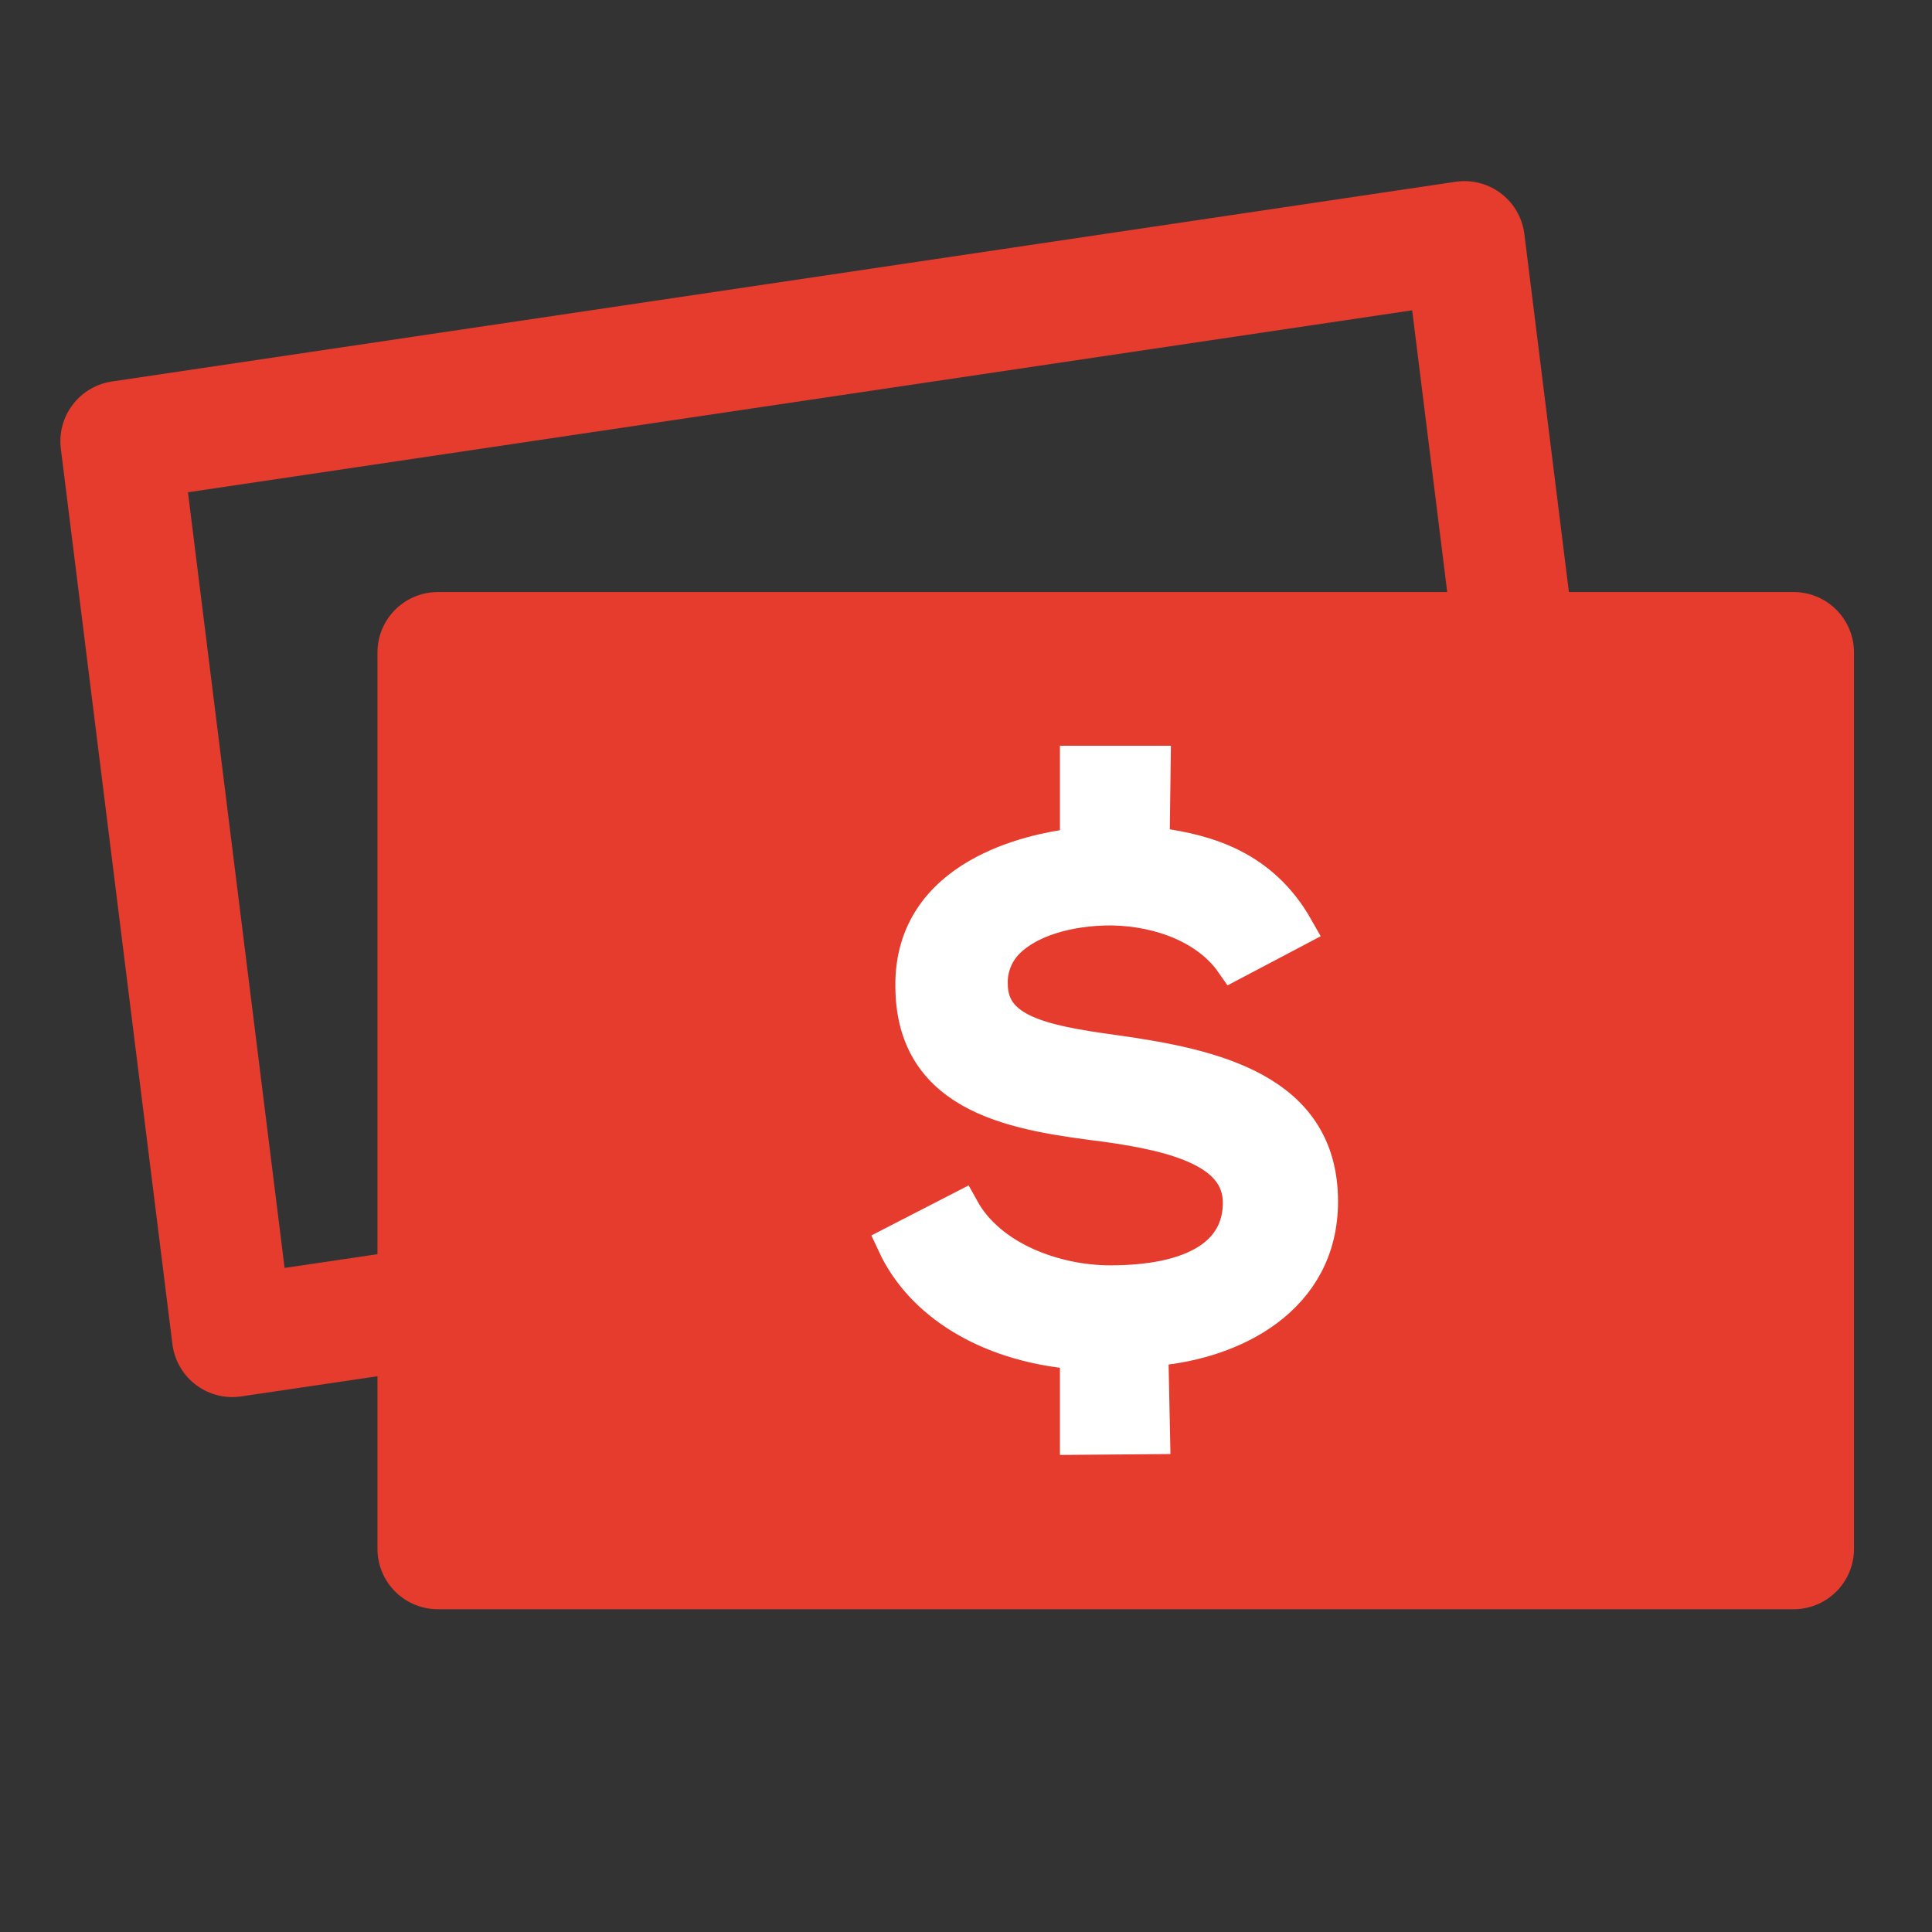
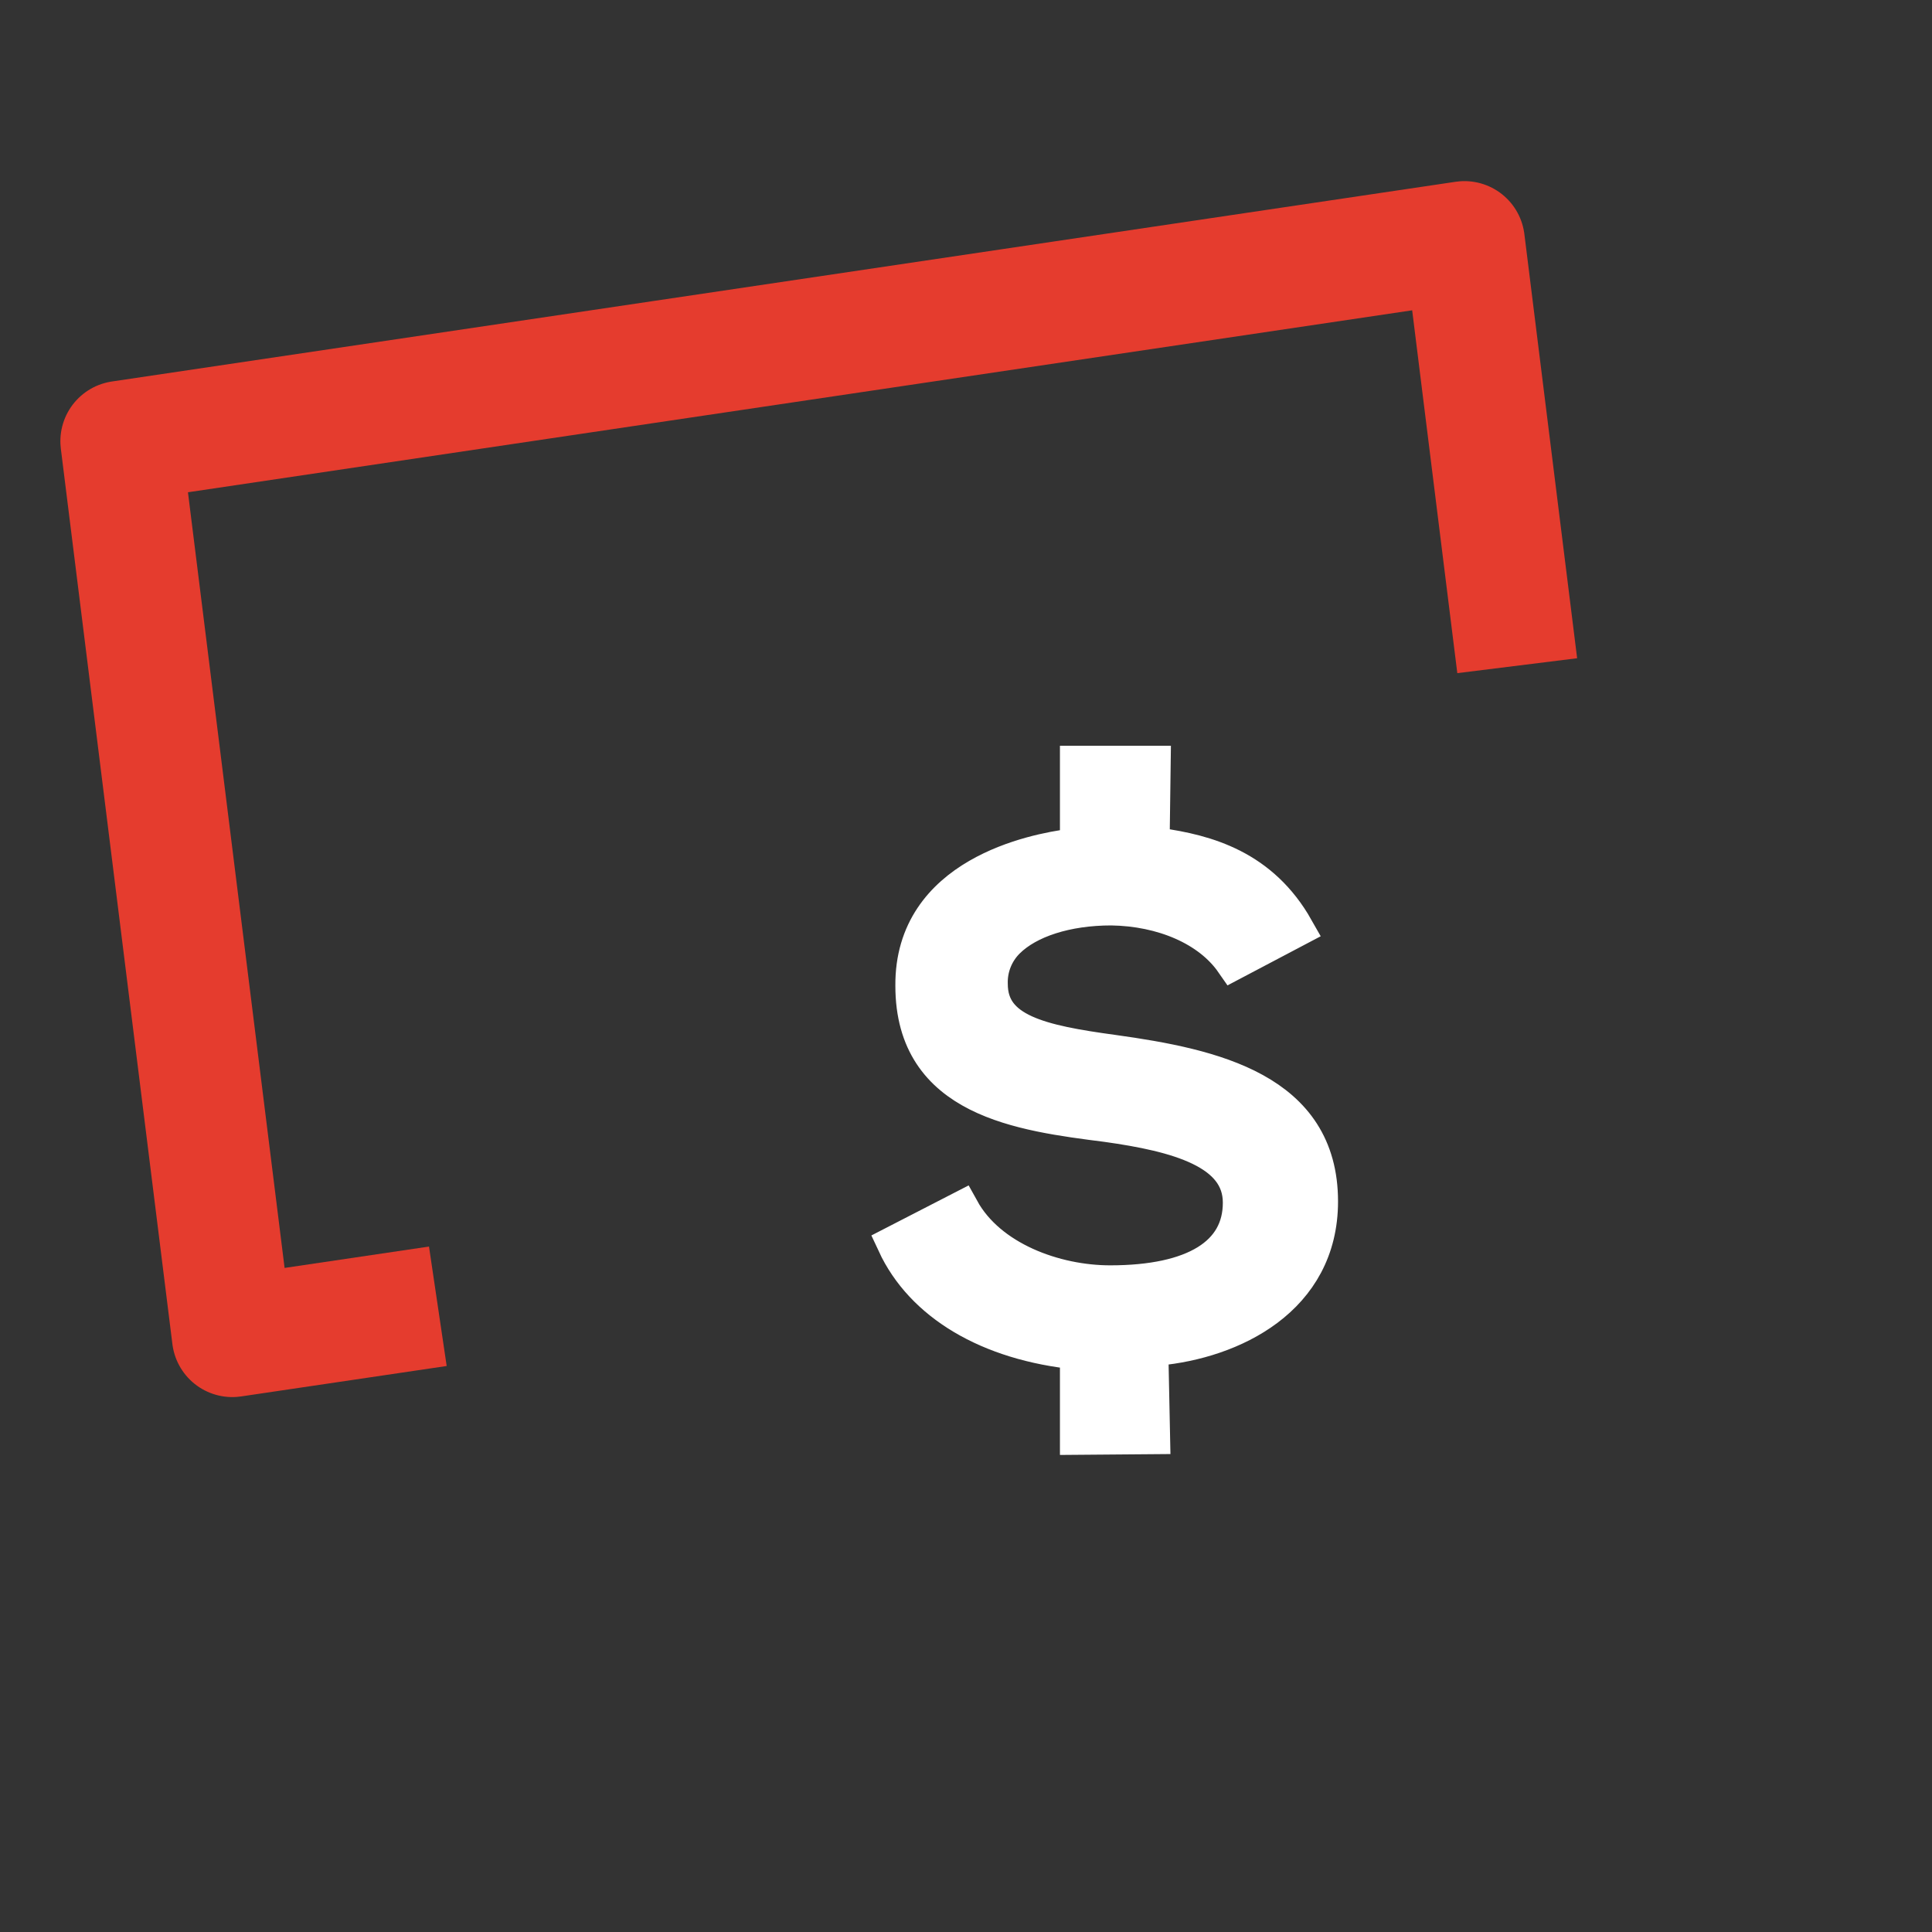
<svg xmlns="http://www.w3.org/2000/svg" width="16px" height="16px" viewBox="0 0 16 16" version="1.1">
  <rect x="0" y="0" width="16" height="16" fill="#333333" stroke="none" />
  <title>FanCash Plus Favicon</title>
  <g id="Page-1" stroke="none" stroke-width="1" fill="none" fill-rule="evenodd">
    <g id="FanCash-Plus-Favicon" transform="translate(-146, -55)">
      <g transform="translate(146, 55)">
        <g id="logo" transform="translate(1, 2)">
-           <polygon id="Rectangle-path" stroke="#E53C2E" fill="#E53C2E" stroke-linejoin="round" points="2.626 3.403 13.854 3.403 13.854 10.827 2.626 10.827" />
          <polyline id="Shape" stroke="#E53C2E" stroke-linejoin="round" points="2.626 8.818 0.924 9.07 0 1.654 11.128 0 11.565 3.513" />
-           <path d="M7.928,9.898 L7.928,9.193 L7.873,9.187 C7.18,9.119 6.64,8.788 6.413,8.299 L6.961,8.017 C7.19,8.432 7.737,8.629 8.194,8.629 C8.891,8.629 9.277,8.392 9.277,7.96 C9.277,7.528 8.746,7.389 8.168,7.308 C7.454,7.217 6.565,7.104 6.565,6.164 C6.557,5.248 7.565,5.053 7.874,5.013 L7.928,5.007 L7.928,4.326 L8.545,4.326 L8.536,4.998 L8.589,5.005 C8.994,5.061 9.445,5.187 9.731,5.693 L9.213,5.966 C9.017,5.684 8.629,5.52 8.203,5.514 C7.833,5.514 7.515,5.616 7.34,5.789 C7.244,5.884 7.192,6.014 7.196,6.148 C7.196,6.547 7.62,6.638 8.221,6.72 C9.048,6.835 9.931,7.033 9.931,7.95 C9.931,8.754 9.203,9.103 8.582,9.16 L8.525,9.16 L8.54,9.893 L7.928,9.898 Z" id="Shape" stroke="#FFFFFF" stroke-width="0.3" fill="#FFFFFF" fill-rule="nonzero" />
+           <path d="M7.928,9.898 L7.928,9.193 C7.18,9.119 6.64,8.788 6.413,8.299 L6.961,8.017 C7.19,8.432 7.737,8.629 8.194,8.629 C8.891,8.629 9.277,8.392 9.277,7.96 C9.277,7.528 8.746,7.389 8.168,7.308 C7.454,7.217 6.565,7.104 6.565,6.164 C6.557,5.248 7.565,5.053 7.874,5.013 L7.928,5.007 L7.928,4.326 L8.545,4.326 L8.536,4.998 L8.589,5.005 C8.994,5.061 9.445,5.187 9.731,5.693 L9.213,5.966 C9.017,5.684 8.629,5.52 8.203,5.514 C7.833,5.514 7.515,5.616 7.34,5.789 C7.244,5.884 7.192,6.014 7.196,6.148 C7.196,6.547 7.62,6.638 8.221,6.72 C9.048,6.835 9.931,7.033 9.931,7.95 C9.931,8.754 9.203,9.103 8.582,9.16 L8.525,9.16 L8.54,9.893 L7.928,9.898 Z" id="Shape" stroke="#FFFFFF" stroke-width="0.3" fill="#FFFFFF" fill-rule="nonzero" />
        </g>
      </g>
    </g>
  </g>
</svg>